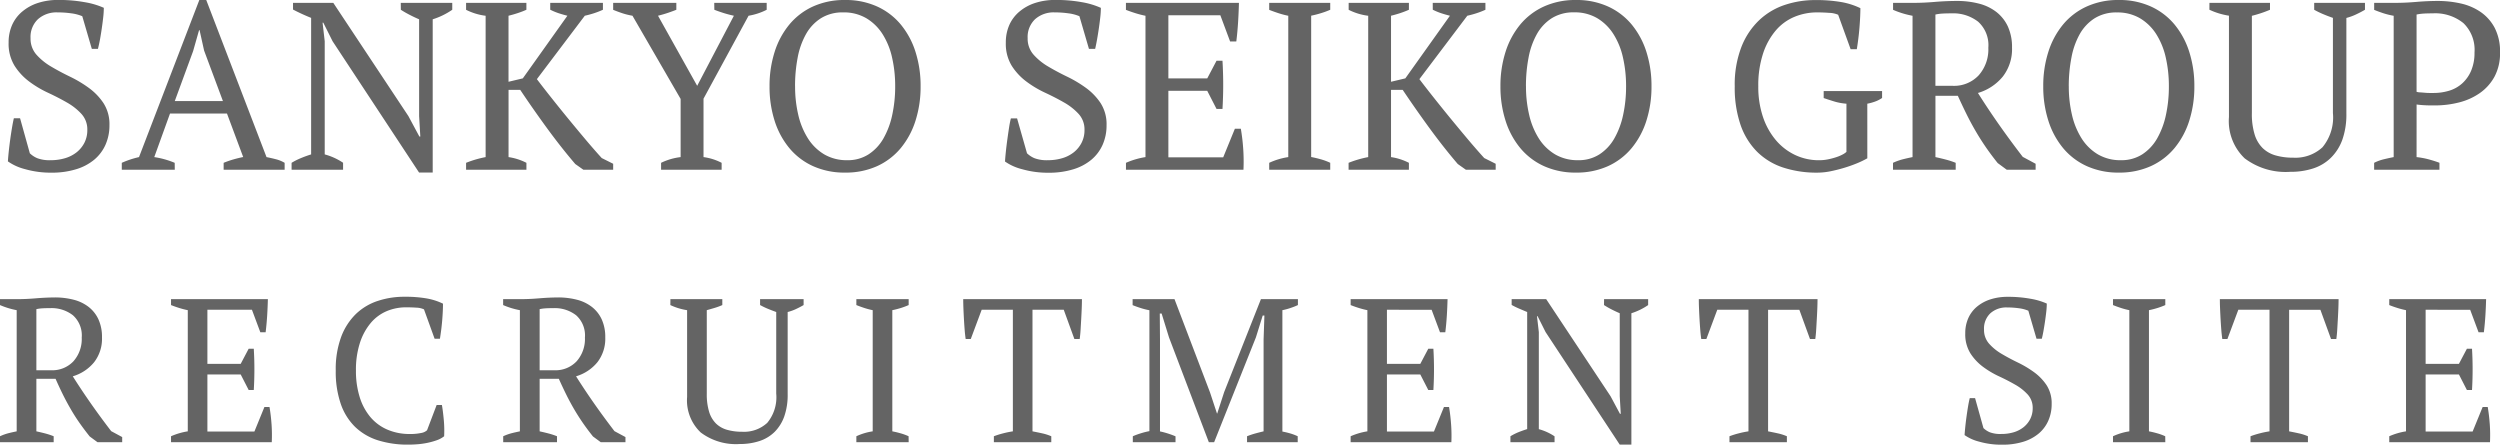
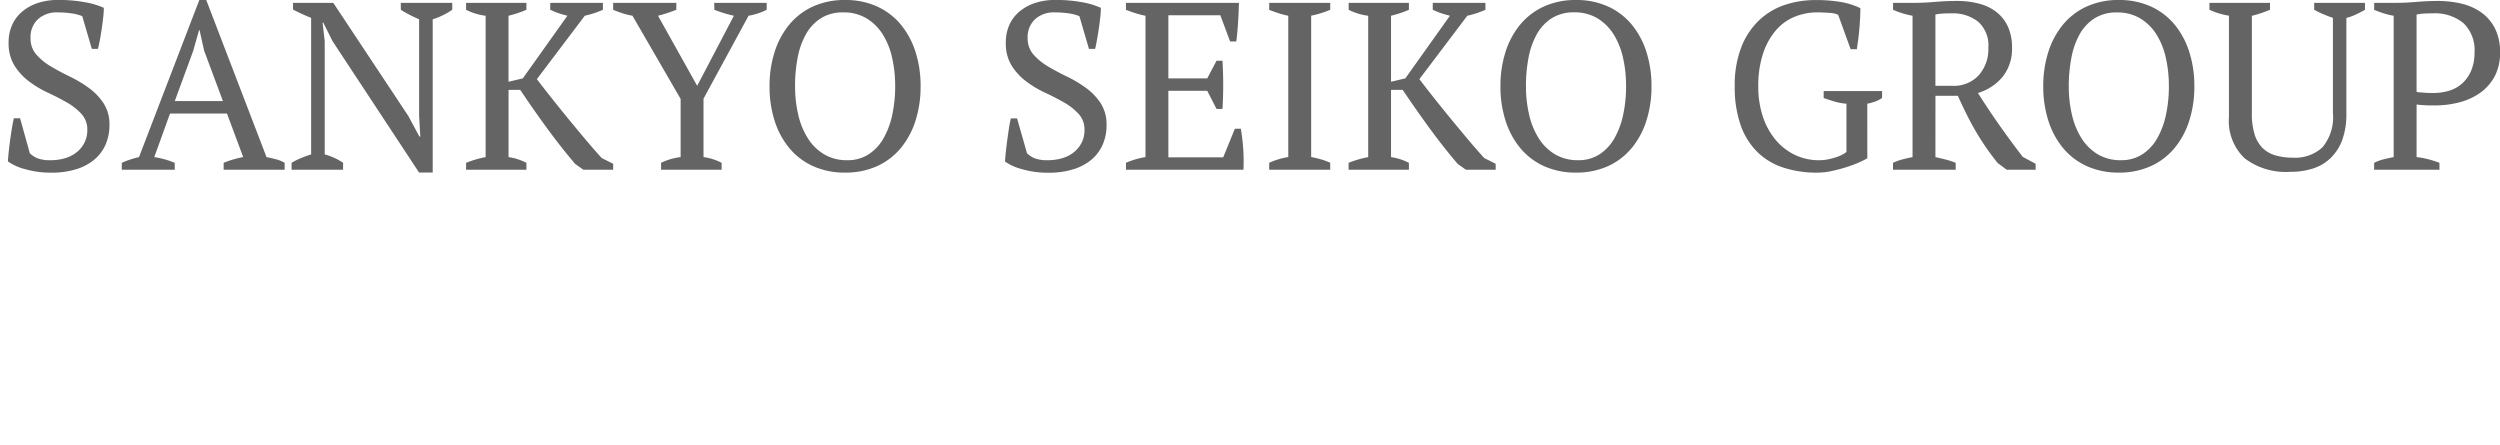
<svg xmlns="http://www.w3.org/2000/svg" width="146.82" height="26.111" viewBox="0 0 146.82 26.111">
  <g transform="translate(-0.348 -3.032)">
    <path d="M2.1-.966a1.434,1.434,0,0,0,.434.287,2.047,2.047,0,0,0,.8.119,2.878,2.878,0,0,0,.84-.119,1.993,1.993,0,0,0,.679-.35,1.708,1.708,0,0,0,.455-.56,1.624,1.624,0,0,0,.168-.749,1.344,1.344,0,0,0-.343-.938,3.492,3.492,0,0,0-.854-.672q-.511-.294-1.113-.574a6.16,6.16,0,0,1-1.113-.665A3.5,3.5,0,0,1,1.2-6.111,2.471,2.471,0,0,1,.854-7.462a2.511,2.511,0,0,1,.21-1.05,2.19,2.19,0,0,1,.6-.784,2.752,2.752,0,0,1,.917-.5,3.8,3.8,0,0,1,1.19-.175,8.466,8.466,0,0,1,1.561.133,4.577,4.577,0,0,1,1.113.329,5.084,5.084,0,0,1-.035.553q-.035.315-.084.651t-.105.651Q6.16-7.336,6.1-7.1H5.74L5.18-9.016a2.457,2.457,0,0,0-.637-.168,5.694,5.694,0,0,0-.819-.056,1.63,1.63,0,0,0-1.148.4,1.436,1.436,0,0,0-.434,1.113,1.415,1.415,0,0,0,.343.966,3.524,3.524,0,0,0,.861.7q.518.308,1.113.595A7.161,7.161,0,0,1,5.572-4.8a3.487,3.487,0,0,1,.861.9,2.284,2.284,0,0,1,.343,1.288A2.788,2.788,0,0,1,6.545-1.47a2.426,2.426,0,0,1-.665.882,3.038,3.038,0,0,1-1.064.56,4.8,4.8,0,0,1-1.428.2,5.5,5.5,0,0,1-1.582-.21A3.032,3.032,0,0,1,.812-.49q.014-.238.049-.574t.084-.693q.049-.357.105-.693t.112-.574h.364ZM10.612,0H7.5V-.406A5.324,5.324,0,0,1,8.512-.742l3.542-9.226h.406L16-.742q.28.056.553.126a1.965,1.965,0,0,1,.511.21V0H13.482V-.406a5.933,5.933,0,0,1,.574-.2q.294-.084.574-.14L13.678-3.3H10.332L9.408-.742a5.079,5.079,0,0,1,1.2.336Zm0-4.032H13.44L12.334-7l-.266-1.2H12.04l-.35,1.232ZM23.884-9.8h3.024v.406a4.329,4.329,0,0,1-1.148.56v9h-.8L19.88-7.546l-.546-1.092h-.042l.126,1.092V-.9a3.626,3.626,0,0,1,1.078.49V0H17.472V-.406a3.886,3.886,0,0,1,.539-.273Q18.3-.8,18.62-.9V-8.918q-.28-.112-.553-.238t-.511-.252V-9.8h2.366l4.41,6.65.644,1.2h.056l-.07-1.2V-8.834Q24.668-8.96,24.4-9.1a5.875,5.875,0,0,1-.511-.294Zm8.778,0h3.094v.406a5.008,5.008,0,0,1-.546.21q-.266.084-.518.14L31.878-5.32q.35.462.805,1.036T33.635-3.1q.5.609,1.022,1.232T35.686-.686l.672.336V0h-1.75l-.476-.336q-.826-.966-1.645-2.086T30.9-4.69h-.686V-.742a3.388,3.388,0,0,1,1.05.336V0H27.72V-.406a6.216,6.216,0,0,1,1.148-.336v-8.3a3.508,3.508,0,0,1-1.148-.35V-9.8h3.542v.406q-.224.1-.49.189t-.56.161v3.878l.84-.2L33.67-9.044q-.28-.07-.532-.154a3.628,3.628,0,0,1-.476-.2Zm9.632,0h3.08v.406a3.648,3.648,0,0,1-1.064.35L41.664-4.172v3.43a3.211,3.211,0,0,1,1.064.336V0H39.172V-.406A3.587,3.587,0,0,1,40.32-.742V-4.158L37.492-9.044a4.108,4.108,0,0,1-.595-.147q-.273-.091-.539-.2V-9.8h3.71v.406q-.21.084-.476.175t-.6.175l2.3,4.116,2.156-4.116q-.322-.07-.609-.161t-.539-.189Zm3.248,4.9a6.542,6.542,0,0,1,.3-2.023,4.77,4.77,0,0,1,.868-1.61A3.907,3.907,0,0,1,48.1-9.59a4.46,4.46,0,0,1,1.876-.378,4.46,4.46,0,0,1,1.876.378,3.907,3.907,0,0,1,1.393,1.057,4.77,4.77,0,0,1,.868,1.61,6.542,6.542,0,0,1,.3,2.023,6.542,6.542,0,0,1-.3,2.023,4.77,4.77,0,0,1-.868,1.61A3.907,3.907,0,0,1,51.856-.21,4.46,4.46,0,0,1,49.98.168,4.46,4.46,0,0,1,48.1-.21a3.907,3.907,0,0,1-1.393-1.057,4.77,4.77,0,0,1-.868-1.61A6.542,6.542,0,0,1,45.542-4.9Zm1.5,0a7.242,7.242,0,0,0,.189,1.687A4.436,4.436,0,0,0,47.8-1.834a2.878,2.878,0,0,0,.952.931,2.6,2.6,0,0,0,1.358.343A2.248,2.248,0,0,0,51.352-.9a2.709,2.709,0,0,0,.875-.931,4.764,4.764,0,0,0,.518-1.379A7.8,7.8,0,0,0,52.92-4.9a7.509,7.509,0,0,0-.182-1.687,4.32,4.32,0,0,0-.56-1.379,2.878,2.878,0,0,0-.952-.931,2.6,2.6,0,0,0-1.358-.343,2.389,2.389,0,0,0-1.309.343,2.624,2.624,0,0,0-.875.931,4.493,4.493,0,0,0-.49,1.379A8.822,8.822,0,0,0,47.04-4.9ZM60.662-.966a1.434,1.434,0,0,0,.434.287,2.047,2.047,0,0,0,.8.119,2.878,2.878,0,0,0,.84-.119,1.993,1.993,0,0,0,.679-.35,1.708,1.708,0,0,0,.455-.56,1.624,1.624,0,0,0,.168-.749,1.344,1.344,0,0,0-.343-.938,3.492,3.492,0,0,0-.854-.672q-.511-.294-1.113-.574a6.16,6.16,0,0,1-1.113-.665,3.5,3.5,0,0,1-.854-.924,2.471,2.471,0,0,1-.343-1.351,2.511,2.511,0,0,1,.21-1.05,2.19,2.19,0,0,1,.6-.784,2.752,2.752,0,0,1,.917-.5,3.8,3.8,0,0,1,1.19-.175,8.466,8.466,0,0,1,1.561.133A4.577,4.577,0,0,1,65-9.506a5.084,5.084,0,0,1-.035.553q-.035.315-.084.651t-.105.651q-.056.315-.112.553H64.3l-.56-1.918a2.457,2.457,0,0,0-.637-.168,5.694,5.694,0,0,0-.819-.056,1.63,1.63,0,0,0-1.148.4A1.436,1.436,0,0,0,60.7-7.728a1.415,1.415,0,0,0,.343.966,3.524,3.524,0,0,0,.861.7q.518.308,1.113.595a7.161,7.161,0,0,1,1.113.665,3.487,3.487,0,0,1,.861.9,2.284,2.284,0,0,1,.343,1.288,2.788,2.788,0,0,1-.231,1.148,2.426,2.426,0,0,1-.665.882,3.038,3.038,0,0,1-1.064.56,4.8,4.8,0,0,1-1.428.2,5.5,5.5,0,0,1-1.582-.21,3.032,3.032,0,0,1-.994-.448q.014-.238.049-.574t.084-.693q.049-.357.1-.693t.112-.574h.364ZM73.108-9.8q-.014.56-.049,1.127t-.105,1.141H72.59l-.574-1.54H68.964v3.71h2.282L71.792-6.4h.35a23.821,23.821,0,0,1,0,2.828h-.35l-.546-1.064H68.964V-.728h3.22l.686-1.68h.35q.1.588.14,1.19A10.582,10.582,0,0,1,73.374,0h-6.9V-.406A4.631,4.631,0,0,1,67.62-.742v-8.3a5.769,5.769,0,0,1-.574-.147q-.294-.091-.574-.2V-9.8ZM78.47,0H74.886V-.406a4.067,4.067,0,0,1,1.12-.336v-8.3a4.955,4.955,0,0,1-.56-.147q-.28-.091-.56-.2V-9.8H78.47v.406a4.944,4.944,0,0,1-.546.2,5.769,5.769,0,0,1-.574.147v8.3q.294.056.588.14a3.523,3.523,0,0,1,.532.2Zm6.02-9.8h3.094v.406a5.008,5.008,0,0,1-.546.21q-.266.084-.518.14L83.706-5.32q.35.462.805,1.036T85.463-3.1q.5.609,1.022,1.232T87.514-.686l.672.336V0h-1.75L85.96-.336q-.826-.966-1.645-2.086T82.726-4.69H82.04V-.742a3.388,3.388,0,0,1,1.05.336V0H79.548V-.406A6.216,6.216,0,0,1,80.7-.742v-8.3a3.508,3.508,0,0,1-1.148-.35V-9.8H83.09v.406q-.224.1-.49.189t-.56.161v3.878l.84-.2L85.5-9.044q-.28-.07-.532-.154a3.628,3.628,0,0,1-.476-.2Zm3.976,4.9a6.542,6.542,0,0,1,.3-2.023,4.77,4.77,0,0,1,.868-1.61A3.907,3.907,0,0,1,91.028-9.59,4.46,4.46,0,0,1,92.9-9.968a4.46,4.46,0,0,1,1.876.378,3.907,3.907,0,0,1,1.393,1.057,4.77,4.77,0,0,1,.868,1.61,6.543,6.543,0,0,1,.3,2.023,6.543,6.543,0,0,1-.3,2.023,4.77,4.77,0,0,1-.868,1.61A3.907,3.907,0,0,1,94.78-.21,4.46,4.46,0,0,1,92.9.168,4.46,4.46,0,0,1,91.028-.21a3.907,3.907,0,0,1-1.393-1.057,4.77,4.77,0,0,1-.868-1.61A6.542,6.542,0,0,1,88.466-4.9Zm1.5,0a7.242,7.242,0,0,0,.189,1.687,4.436,4.436,0,0,0,.567,1.379,2.878,2.878,0,0,0,.952.931A2.6,2.6,0,0,0,93.03-.56,2.249,2.249,0,0,0,94.276-.9a2.709,2.709,0,0,0,.875-.931,4.765,4.765,0,0,0,.518-1.379A7.8,7.8,0,0,0,95.844-4.9a7.509,7.509,0,0,0-.182-1.687,4.32,4.32,0,0,0-.56-1.379A2.878,2.878,0,0,0,94.15-8.9a2.6,2.6,0,0,0-1.358-.343,2.389,2.389,0,0,0-1.309.343,2.624,2.624,0,0,0-.875.931,4.493,4.493,0,0,0-.49,1.379A8.822,8.822,0,0,0,89.964-4.9ZM110.012-.672a5.2,5.2,0,0,1-.623.3,7.961,7.961,0,0,1-.756.266q-.4.119-.8.2a3.963,3.963,0,0,1-.749.077,6.31,6.31,0,0,1-2.016-.3,3.9,3.9,0,0,1-1.526-.924,4.156,4.156,0,0,1-.973-1.575,6.7,6.7,0,0,1-.343-2.268,6.121,6.121,0,0,1,.4-2.338,4.344,4.344,0,0,1,1.064-1.575,4.059,4.059,0,0,1,1.512-.882,5.6,5.6,0,0,1,1.729-.273,8.673,8.673,0,0,1,1.561.119,4.214,4.214,0,0,1,1.113.357q0,.21-.014.518t-.042.644q-.028.336-.07.665t-.084.581h-.364L108.3-9.1a1.383,1.383,0,0,0-.518-.112q-.364-.028-.714-.028a3.464,3.464,0,0,0-1.33.259,2.911,2.911,0,0,0-1.1.8,4.027,4.027,0,0,0-.749,1.358,5.959,5.959,0,0,0-.28,1.925,5.515,5.515,0,0,0,.273,1.792,4.151,4.151,0,0,0,.756,1.365,3.372,3.372,0,0,0,1.134.875,3.248,3.248,0,0,0,1.407.308,2.643,2.643,0,0,0,.546-.056,4.121,4.121,0,0,0,.49-.133,2.2,2.2,0,0,0,.371-.161,1.03,1.03,0,0,0,.2-.14V-3.878A3.31,3.31,0,0,1,108.1-4q-.329-.1-.651-.21V-4.62h3.43v.406a1.872,1.872,0,0,1-.336.182,2.894,2.894,0,0,1-.532.154Zm4-.07q.322.07.616.147a4.858,4.858,0,0,1,.574.189V0h-3.682V-.406a3.451,3.451,0,0,1,.588-.21q.28-.07.56-.126v-8.3a5.4,5.4,0,0,1-.644-.161q-.28-.091-.5-.189V-9.8h1.232q.56,0,1.225-.056t1.295-.056a5.1,5.1,0,0,1,1.281.154,2.808,2.808,0,0,1,1.029.49,2.311,2.311,0,0,1,.679.854,2.894,2.894,0,0,1,.245,1.246,2.622,2.622,0,0,1-.539,1.694,2.976,2.976,0,0,1-1.463.966q.6.952,1.26,1.89T119.14-.756l.756.406V0H118.2l-.532-.392q-.392-.49-.714-.959t-.6-.952q-.28-.483-.525-.98t-.5-1.057h-1.316Zm.952-8.442q-.336,0-.553.014a2.491,2.491,0,0,0-.4.056v4.186h1.008a1.982,1.982,0,0,0,1.533-.616,2.3,2.3,0,0,0,.567-1.624,1.853,1.853,0,0,0-.6-1.526A2.383,2.383,0,0,0,114.968-9.184ZM120.344-4.9a6.542,6.542,0,0,1,.3-2.023,4.77,4.77,0,0,1,.868-1.61,3.907,3.907,0,0,1,1.393-1.057,4.46,4.46,0,0,1,1.876-.378,4.46,4.46,0,0,1,1.876.378,3.907,3.907,0,0,1,1.393,1.057,4.77,4.77,0,0,1,.868,1.61,6.542,6.542,0,0,1,.3,2.023,6.542,6.542,0,0,1-.3,2.023,4.77,4.77,0,0,1-.868,1.61A3.907,3.907,0,0,1,126.658-.21a4.46,4.46,0,0,1-1.876.378,4.46,4.46,0,0,1-1.876-.378,3.907,3.907,0,0,1-1.393-1.057,4.77,4.77,0,0,1-.868-1.61A6.542,6.542,0,0,1,120.344-4.9Zm1.5,0a7.242,7.242,0,0,0,.189,1.687,4.436,4.436,0,0,0,.567,1.379,2.878,2.878,0,0,0,.952.931,2.6,2.6,0,0,0,1.358.343A2.249,2.249,0,0,0,126.154-.9a2.709,2.709,0,0,0,.875-.931,4.765,4.765,0,0,0,.518-1.379,7.8,7.8,0,0,0,.175-1.687,7.508,7.508,0,0,0-.182-1.687,4.319,4.319,0,0,0-.56-1.379,2.878,2.878,0,0,0-.952-.931,2.6,2.6,0,0,0-1.358-.343,2.389,2.389,0,0,0-1.309.343,2.624,2.624,0,0,0-.875.931A4.493,4.493,0,0,0,122-6.587,8.822,8.822,0,0,0,121.842-4.9Zm8.26-4.9h3.556v.406q-.266.112-.532.2t-.532.154v5.726a4.074,4.074,0,0,0,.161,1.239,1.919,1.919,0,0,0,.469.8,1.788,1.788,0,0,0,.763.434,3.668,3.668,0,0,0,1.029.133,2.343,2.343,0,0,0,1.722-.609,2.746,2.746,0,0,0,.616-2.009V-8.918q-.322-.112-.6-.231a5.1,5.1,0,0,1-.5-.245V-9.8h2.982v.406q-.266.154-.539.28a3.129,3.129,0,0,1-.553.2V-3.3a4.45,4.45,0,0,1-.238,1.54A2.853,2.853,0,0,1,137.235-.7a2.646,2.646,0,0,1-1.036.623,4.254,4.254,0,0,1-1.351.2,4,4,0,0,1-2.674-.791,3.024,3.024,0,0,1-.924-2.429v-5.95a4.157,4.157,0,0,1-1.148-.35ZM142.268-.742a4.726,4.726,0,0,1,.714.133q.336.091.63.2V0h-3.836V-.406a2.656,2.656,0,0,1,.574-.21q.294-.07.574-.126v-8.3a4.369,4.369,0,0,1-.6-.147q-.28-.091-.546-.2V-9.8h1.26q.56,0,1.218-.056t1.26-.056a6.146,6.146,0,0,1,1.344.147,3.331,3.331,0,0,1,1.169.5,2.619,2.619,0,0,1,.826.931,3.012,3.012,0,0,1,.315,1.449,2.9,2.9,0,0,1-.322,1.414,2.812,2.812,0,0,1-.861.966,3.708,3.708,0,0,1-1.225.553,5.7,5.7,0,0,1-1.414.175h-.217q-.147,0-.315-.007t-.322-.021q-.154-.014-.224-.028Zm.952-8.442q-.336,0-.546.014a2.836,2.836,0,0,0-.406.056v4.536a.666.666,0,0,0,.2.035q.133.007.28.021t.287.014h.224a3.137,3.137,0,0,0,.924-.133,2.017,2.017,0,0,0,.763-.427,2.114,2.114,0,0,0,.525-.742,2.68,2.68,0,0,0,.2-1.078,2.175,2.175,0,0,0-.651-1.722A2.627,2.627,0,0,0,143.22-9.184Z" transform="translate(0 13)" fill="#646464" />
-     <path d="M2.484-.636q.276.06.528.126A4.164,4.164,0,0,1,3.5-.348V0H.348V-.348a2.958,2.958,0,0,1,.5-.18q.24-.06.48-.108V-7.752A4.624,4.624,0,0,1,.78-7.89Q.54-7.968.348-8.052V-8.4H1.4q.48,0,1.05-.048T3.564-8.5a4.371,4.371,0,0,1,1.1.132,2.407,2.407,0,0,1,.882.42,1.981,1.981,0,0,1,.582.732,2.481,2.481,0,0,1,.21,1.068,2.247,2.247,0,0,1-.462,1.452,2.551,2.551,0,0,1-1.254.828q.516.816,1.08,1.62t1.176,1.6L7.524-.3V0H6.072L5.616-.336Q5.28-.756,5-1.158t-.516-.816q-.24-.414-.45-.84T3.612-3.72H2.484ZM3.3-7.872q-.288,0-.474.012a2.135,2.135,0,0,0-.342.048v3.588h.864a1.7,1.7,0,0,0,1.314-.528,1.974,1.974,0,0,0,.486-1.392,1.588,1.588,0,0,0-.516-1.308A2.043,2.043,0,0,0,3.3-7.872ZM16.08-8.4q-.012.48-.042.966t-.09.978h-.312l-.492-1.32H12.528V-4.6h1.956l.468-.888h.3a20.418,20.418,0,0,1,0,2.424h-.3l-.468-.912H12.528V-.624h2.76l.588-1.44h.3q.084.5.12,1.02A9.071,9.071,0,0,1,16.308,0H10.392V-.348a3.969,3.969,0,0,1,.984-.288V-7.752a4.946,4.946,0,0,1-.492-.126q-.252-.078-.492-.174V-8.4Zm9.912,6.216H26.3q.06.336.108.846a6.889,6.889,0,0,1,.024.99A1.484,1.484,0,0,1,26-.114a4.161,4.161,0,0,1-.534.15,4.54,4.54,0,0,1-.576.084q-.294.024-.558.024a5.8,5.8,0,0,1-1.8-.258A3.412,3.412,0,0,1,21.2-.9a3.465,3.465,0,0,1-.84-1.35,5.8,5.8,0,0,1-.294-1.95,5.459,5.459,0,0,1,.324-2,3.666,3.666,0,0,1,.876-1.344A3.375,3.375,0,0,1,22.548-8.3a4.9,4.9,0,0,1,1.536-.24,7.332,7.332,0,0,1,1.332.1,3.615,3.615,0,0,1,.948.306q0,.192-.012.45t-.036.546q-.024.288-.06.564t-.072.5h-.312L25.248-7.8a1.168,1.168,0,0,0-.438-.1Q24.5-7.92,24.2-7.92A2.924,2.924,0,0,0,23.07-7.7a2.507,2.507,0,0,0-.936.684,3.452,3.452,0,0,0-.642,1.164,5.108,5.108,0,0,0-.24,1.65,5.149,5.149,0,0,0,.216,1.542,3.371,3.371,0,0,0,.624,1.176,2.7,2.7,0,0,0,1,.744A3.283,3.283,0,0,0,24.42-.48a3.044,3.044,0,0,0,.66-.06A.671.671,0,0,0,25.428-.7ZM32.04-.636q.276.06.528.126a4.164,4.164,0,0,1,.492.162V0H29.9V-.348a2.958,2.958,0,0,1,.5-.18q.24-.06.48-.108V-7.752a4.624,4.624,0,0,1-.552-.138q-.24-.078-.432-.162V-8.4H30.96q.48,0,1.05-.048T33.12-8.5a4.371,4.371,0,0,1,1.1.132,2.407,2.407,0,0,1,.882.42,1.981,1.981,0,0,1,.582.732,2.481,2.481,0,0,1,.21,1.068,2.247,2.247,0,0,1-.462,1.452,2.551,2.551,0,0,1-1.254.828q.516.816,1.08,1.62t1.176,1.6L37.08-.3V0H35.628l-.456-.336q-.336-.42-.612-.822t-.516-.816q-.24-.414-.45-.84t-.426-.906H32.04Zm.816-7.236q-.288,0-.474.012a2.135,2.135,0,0,0-.342.048v3.588H32.9a1.7,1.7,0,0,0,1.314-.528A1.974,1.974,0,0,0,34.7-6.144a1.588,1.588,0,0,0-.516-1.308A2.043,2.043,0,0,0,32.856-7.872ZM39.72-8.4h3.048v.348q-.228.1-.456.168t-.456.132v4.908a3.492,3.492,0,0,0,.138,1.062,1.645,1.645,0,0,0,.4.684,1.532,1.532,0,0,0,.654.372,3.144,3.144,0,0,0,.882.114,2.009,2.009,0,0,0,1.476-.522,2.353,2.353,0,0,0,.528-1.722V-7.644q-.276-.1-.516-.2a4.369,4.369,0,0,1-.432-.21V-8.4h2.556v.348q-.228.132-.462.24a2.682,2.682,0,0,1-.474.168v4.812a3.814,3.814,0,0,1-.2,1.32,2.445,2.445,0,0,1-.57.912,2.268,2.268,0,0,1-.888.534,3.646,3.646,0,0,1-1.158.174A3.43,3.43,0,0,1,41.5-.57,2.592,2.592,0,0,1,40.7-2.652v-5.1a3.563,3.563,0,0,1-.984-.3ZM53.712,0H50.64V-.348a3.486,3.486,0,0,1,.96-.288V-7.752a4.247,4.247,0,0,1-.48-.126q-.24-.078-.48-.174V-8.4h3.072v.348a4.238,4.238,0,0,1-.468.174,4.946,4.946,0,0,1-.492.126V-.636q.252.048.5.12a3.019,3.019,0,0,1,.456.168Zm8.376,0H58.716V-.348q.264-.1.534-.168a5.519,5.519,0,0,1,.582-.12v-7.14H58L57.36-6.06h-.3q-.036-.24-.06-.546t-.042-.624q-.018-.318-.03-.624T56.916-8.4h6.972q0,.24-.012.54t-.03.618q-.018.318-.036.624t-.054.558h-.312L62.82-7.776H60.984v7.14q.312.06.582.12a2.943,2.943,0,0,1,.522.168ZM76.56,0H73.584V-.348a4.518,4.518,0,0,1,.48-.162q.24-.066.492-.126v-5.4l.048-1.4h-.1l-.4,1.284L71.652,0H71.34L69-6.156l-.432-1.4H68.46l.012,1.524v5.4q.228.048.456.12t.456.168V0H66.876V-.348q.228-.1.474-.174a4.322,4.322,0,0,1,.5-.126v-7.1a4.322,4.322,0,0,1-.5-.126q-.246-.078-.486-.174V-8.4h2.46l2.088,5.484L71.82-1.68h.012l.408-1.26L74.4-8.4h2.172v.348q-.216.1-.444.174a3.664,3.664,0,0,1-.468.126V-.624a4.847,4.847,0,0,1,.474.114,3.019,3.019,0,0,1,.426.162Zm8.8-8.4q-.012.48-.042.966t-.09.978h-.312l-.492-1.32H81.8V-4.6H83.76l.468-.888h.3a20.419,20.419,0,0,1,0,2.424h-.3l-.468-.912H81.8V-.624h2.76l.588-1.44h.3q.084.5.12,1.02A9.071,9.071,0,0,1,85.584,0H79.668V-.348a3.969,3.969,0,0,1,.984-.288V-7.752a4.946,4.946,0,0,1-.492-.126q-.252-.078-.492-.174V-8.4Zm9.192,0H97.14v.348a3.71,3.71,0,0,1-.984.48V.144h-.684L91.116-6.468,90.648-7.4h-.036l.108.936v5.7a3.108,3.108,0,0,1,.924.42V0H89.052V-.348a3.331,3.331,0,0,1,.462-.234q.246-.1.522-.186V-7.644q-.24-.1-.474-.2t-.438-.216V-8.4h2.028l3.78,5.7.552,1.032h.048L95.472-2.7V-7.572q-.252-.108-.486-.228a5.035,5.035,0,0,1-.438-.252ZM105.288,0h-3.372V-.348q.264-.1.534-.168a5.519,5.519,0,0,1,.582-.12v-7.14H101.2L100.56-6.06h-.3q-.036-.24-.06-.546t-.042-.624q-.018-.318-.03-.624t-.012-.546h6.972q0,.24-.012.54t-.03.618q-.018.318-.036.624t-.054.558h-.312l-.624-1.716h-1.836v7.14q.312.06.582.12a2.943,2.943,0,0,1,.522.168Zm11.544-.828a1.229,1.229,0,0,0,.372.246,1.754,1.754,0,0,0,.684.1,2.467,2.467,0,0,0,.72-.1,1.708,1.708,0,0,0,.582-.3,1.464,1.464,0,0,0,.39-.48A1.392,1.392,0,0,0,119.724-2a1.152,1.152,0,0,0-.294-.8,2.993,2.993,0,0,0-.732-.576q-.438-.252-.954-.492a5.28,5.28,0,0,1-.954-.57,3,3,0,0,1-.732-.792,2.118,2.118,0,0,1-.294-1.158,2.152,2.152,0,0,1,.18-.9,1.877,1.877,0,0,1,.51-.672,2.359,2.359,0,0,1,.786-.426,3.253,3.253,0,0,1,1.02-.15,7.257,7.257,0,0,1,1.338.114,3.923,3.923,0,0,1,.954.282,4.358,4.358,0,0,1-.03.474q-.03.27-.072.558t-.09.558q-.048.27-.1.474h-.312l-.48-1.644a2.106,2.106,0,0,0-.546-.144,4.88,4.88,0,0,0-.7-.048,1.4,1.4,0,0,0-.984.342,1.231,1.231,0,0,0-.372.954,1.213,1.213,0,0,0,.294.828,3.02,3.02,0,0,0,.738.6q.444.264.954.51a6.137,6.137,0,0,1,.954.57,2.989,2.989,0,0,1,.738.768,1.958,1.958,0,0,1,.294,1.1,2.389,2.389,0,0,1-.2.984,2.08,2.08,0,0,1-.57.756,2.6,2.6,0,0,1-.912.48,4.116,4.116,0,0,1-1.224.168,4.716,4.716,0,0,1-1.356-.18,2.6,2.6,0,0,1-.852-.384q.012-.2.042-.492t.072-.594q.042-.306.09-.594t.1-.492h.312ZM127.512,0H124.44V-.348a3.486,3.486,0,0,1,.96-.288V-7.752a4.247,4.247,0,0,1-.48-.126q-.24-.078-.48-.174V-8.4h3.072v.348a4.238,4.238,0,0,1-.468.174,4.946,4.946,0,0,1-.492.126V-.636q.252.048.5.12a3.02,3.02,0,0,1,.456.168Zm8.376,0h-3.372V-.348q.264-.1.534-.168a5.52,5.52,0,0,1,.582-.12v-7.14H131.8L131.16-6.06h-.3q-.036-.24-.06-.546t-.042-.624q-.018-.318-.03-.624t-.012-.546h6.972q0,.24-.012.54t-.03.618q-.018.318-.036.624t-.054.558h-.312l-.624-1.716h-1.836v7.14q.312.06.582.12a2.943,2.943,0,0,1,.522.168Zm10.464-8.4q-.012.48-.042.966t-.09.978h-.312l-.492-1.32H142.8V-4.6h1.956l.468-.888h.3a20.416,20.416,0,0,1,0,2.424h-.3l-.468-.912H142.8V-.624h2.76l.588-1.44h.3q.084.5.12,1.02A9.069,9.069,0,0,1,146.58,0h-5.916V-.348a3.969,3.969,0,0,1,.984-.288V-7.752a4.945,4.945,0,0,1-.492-.126q-.252-.078-.492-.174V-8.4Z" transform="translate(0 29)" fill="#646464" />
  </g>
</svg>